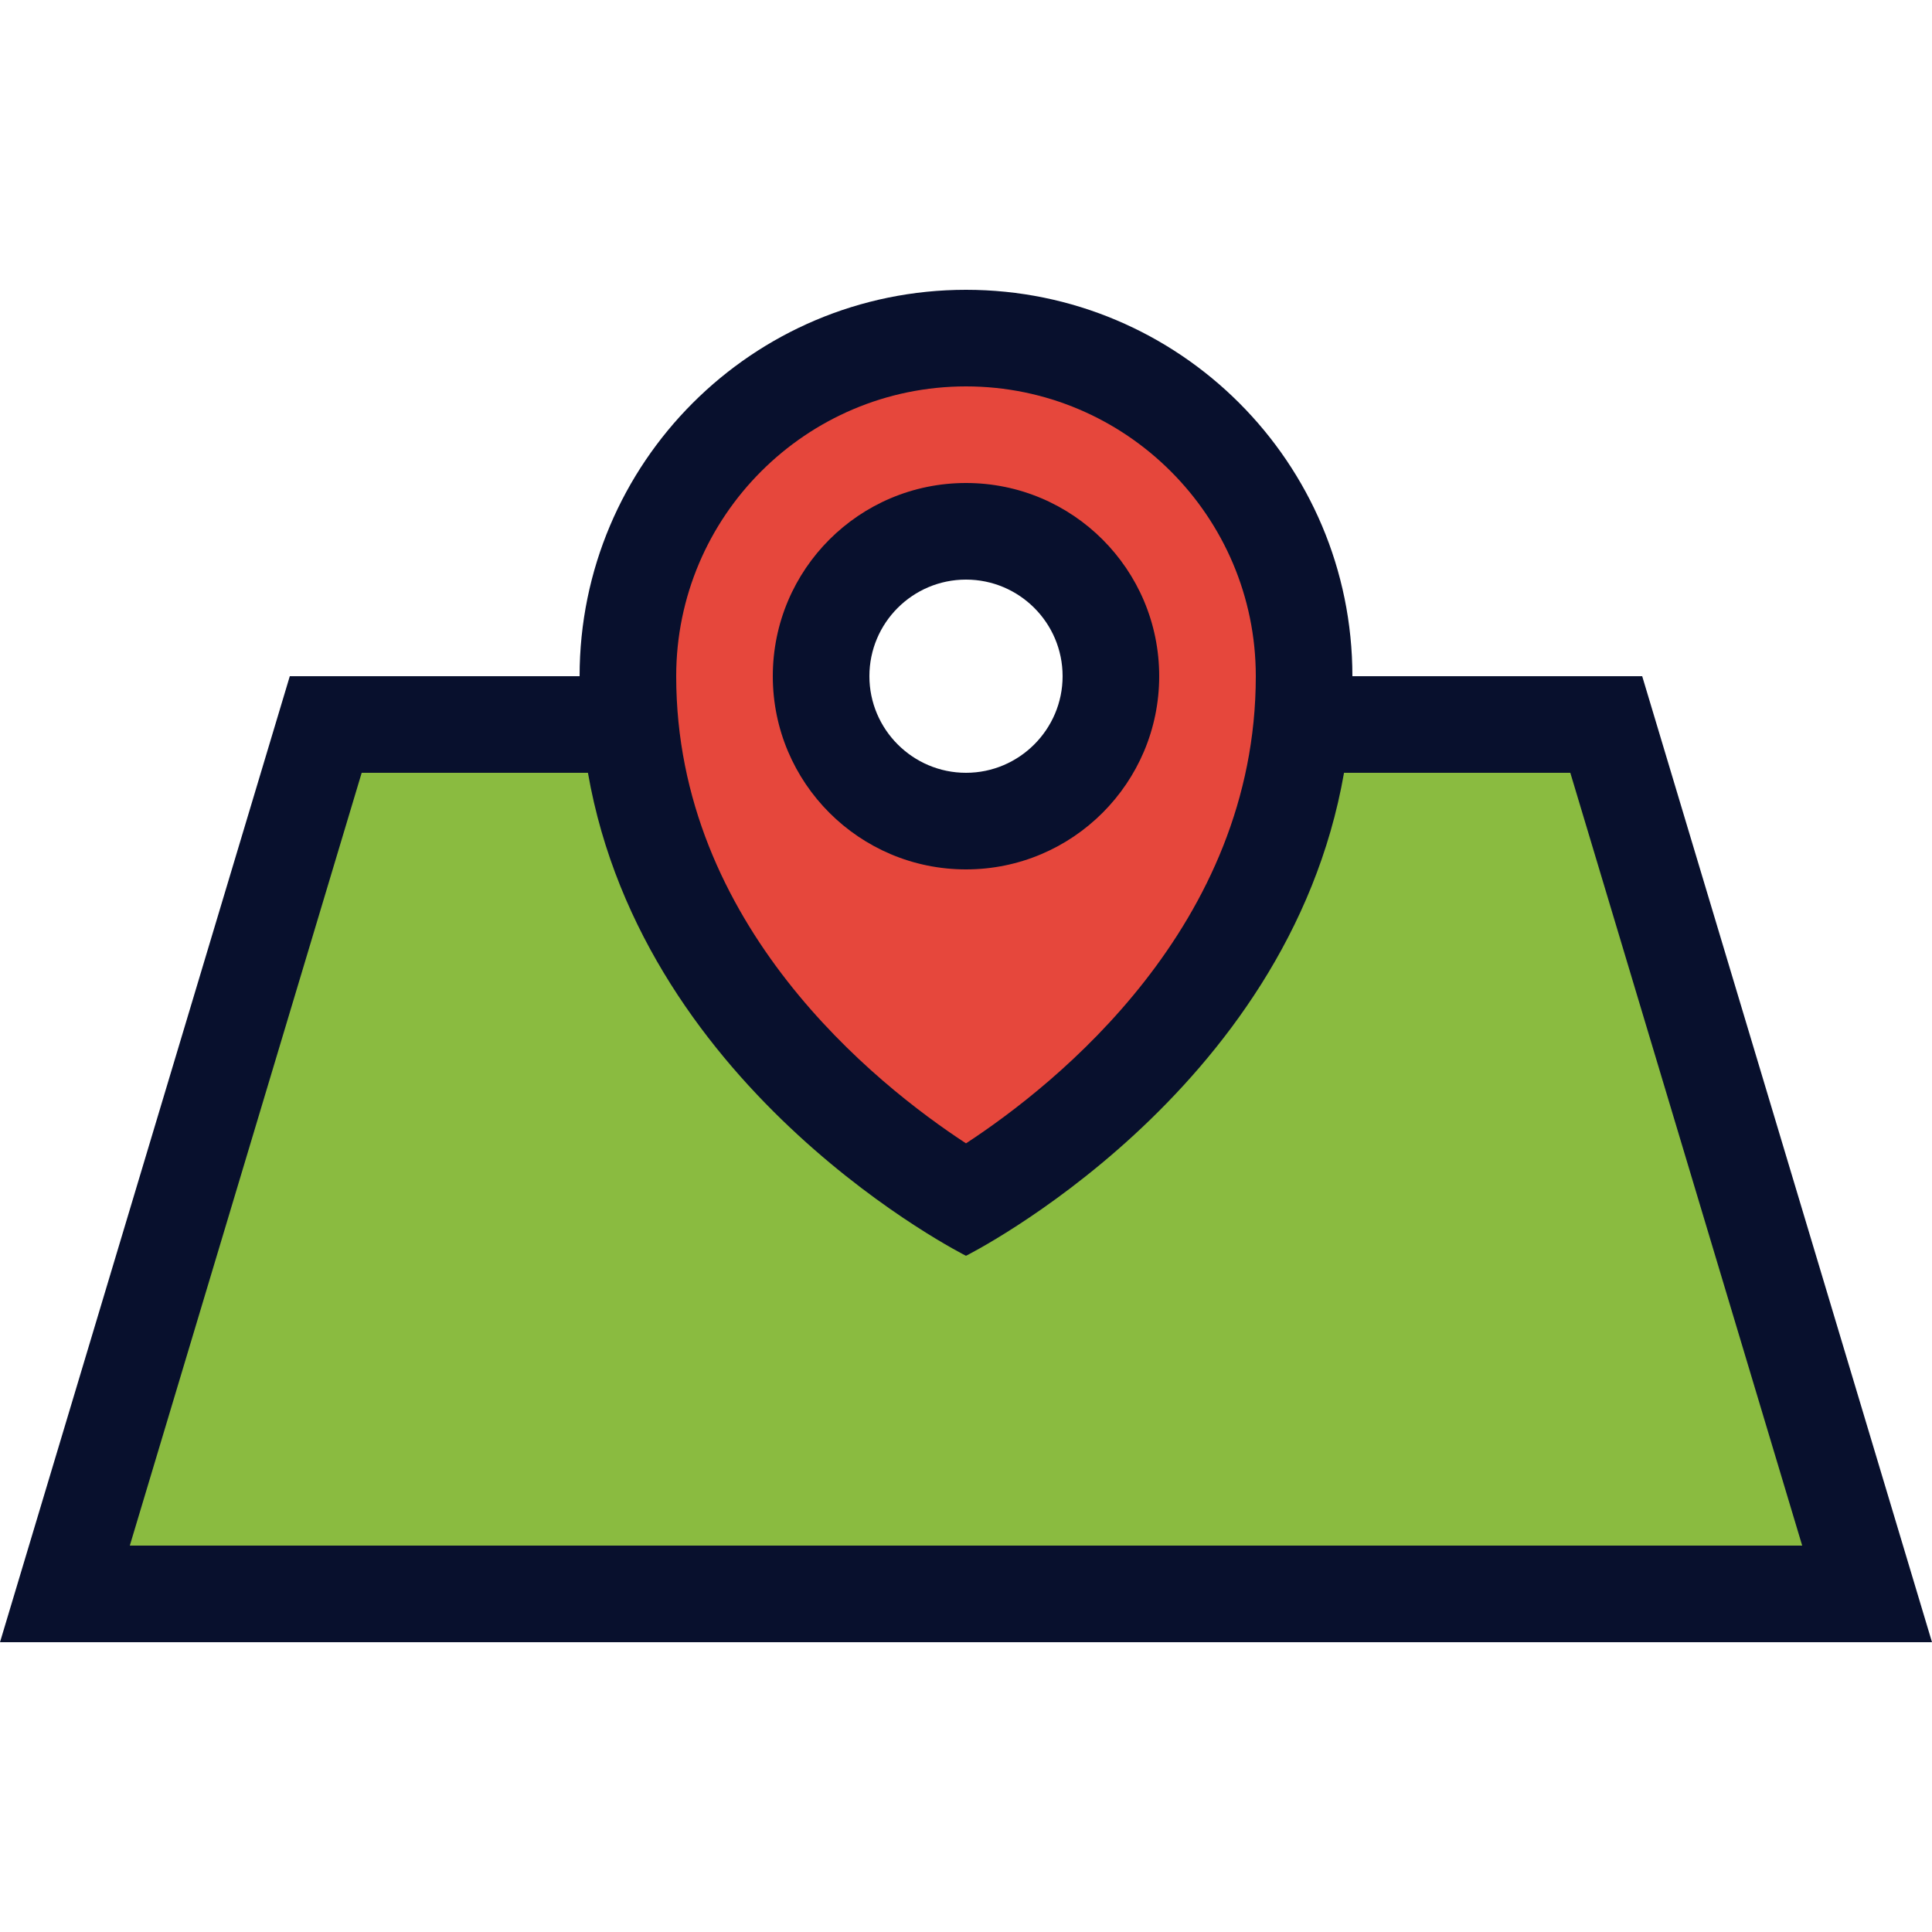
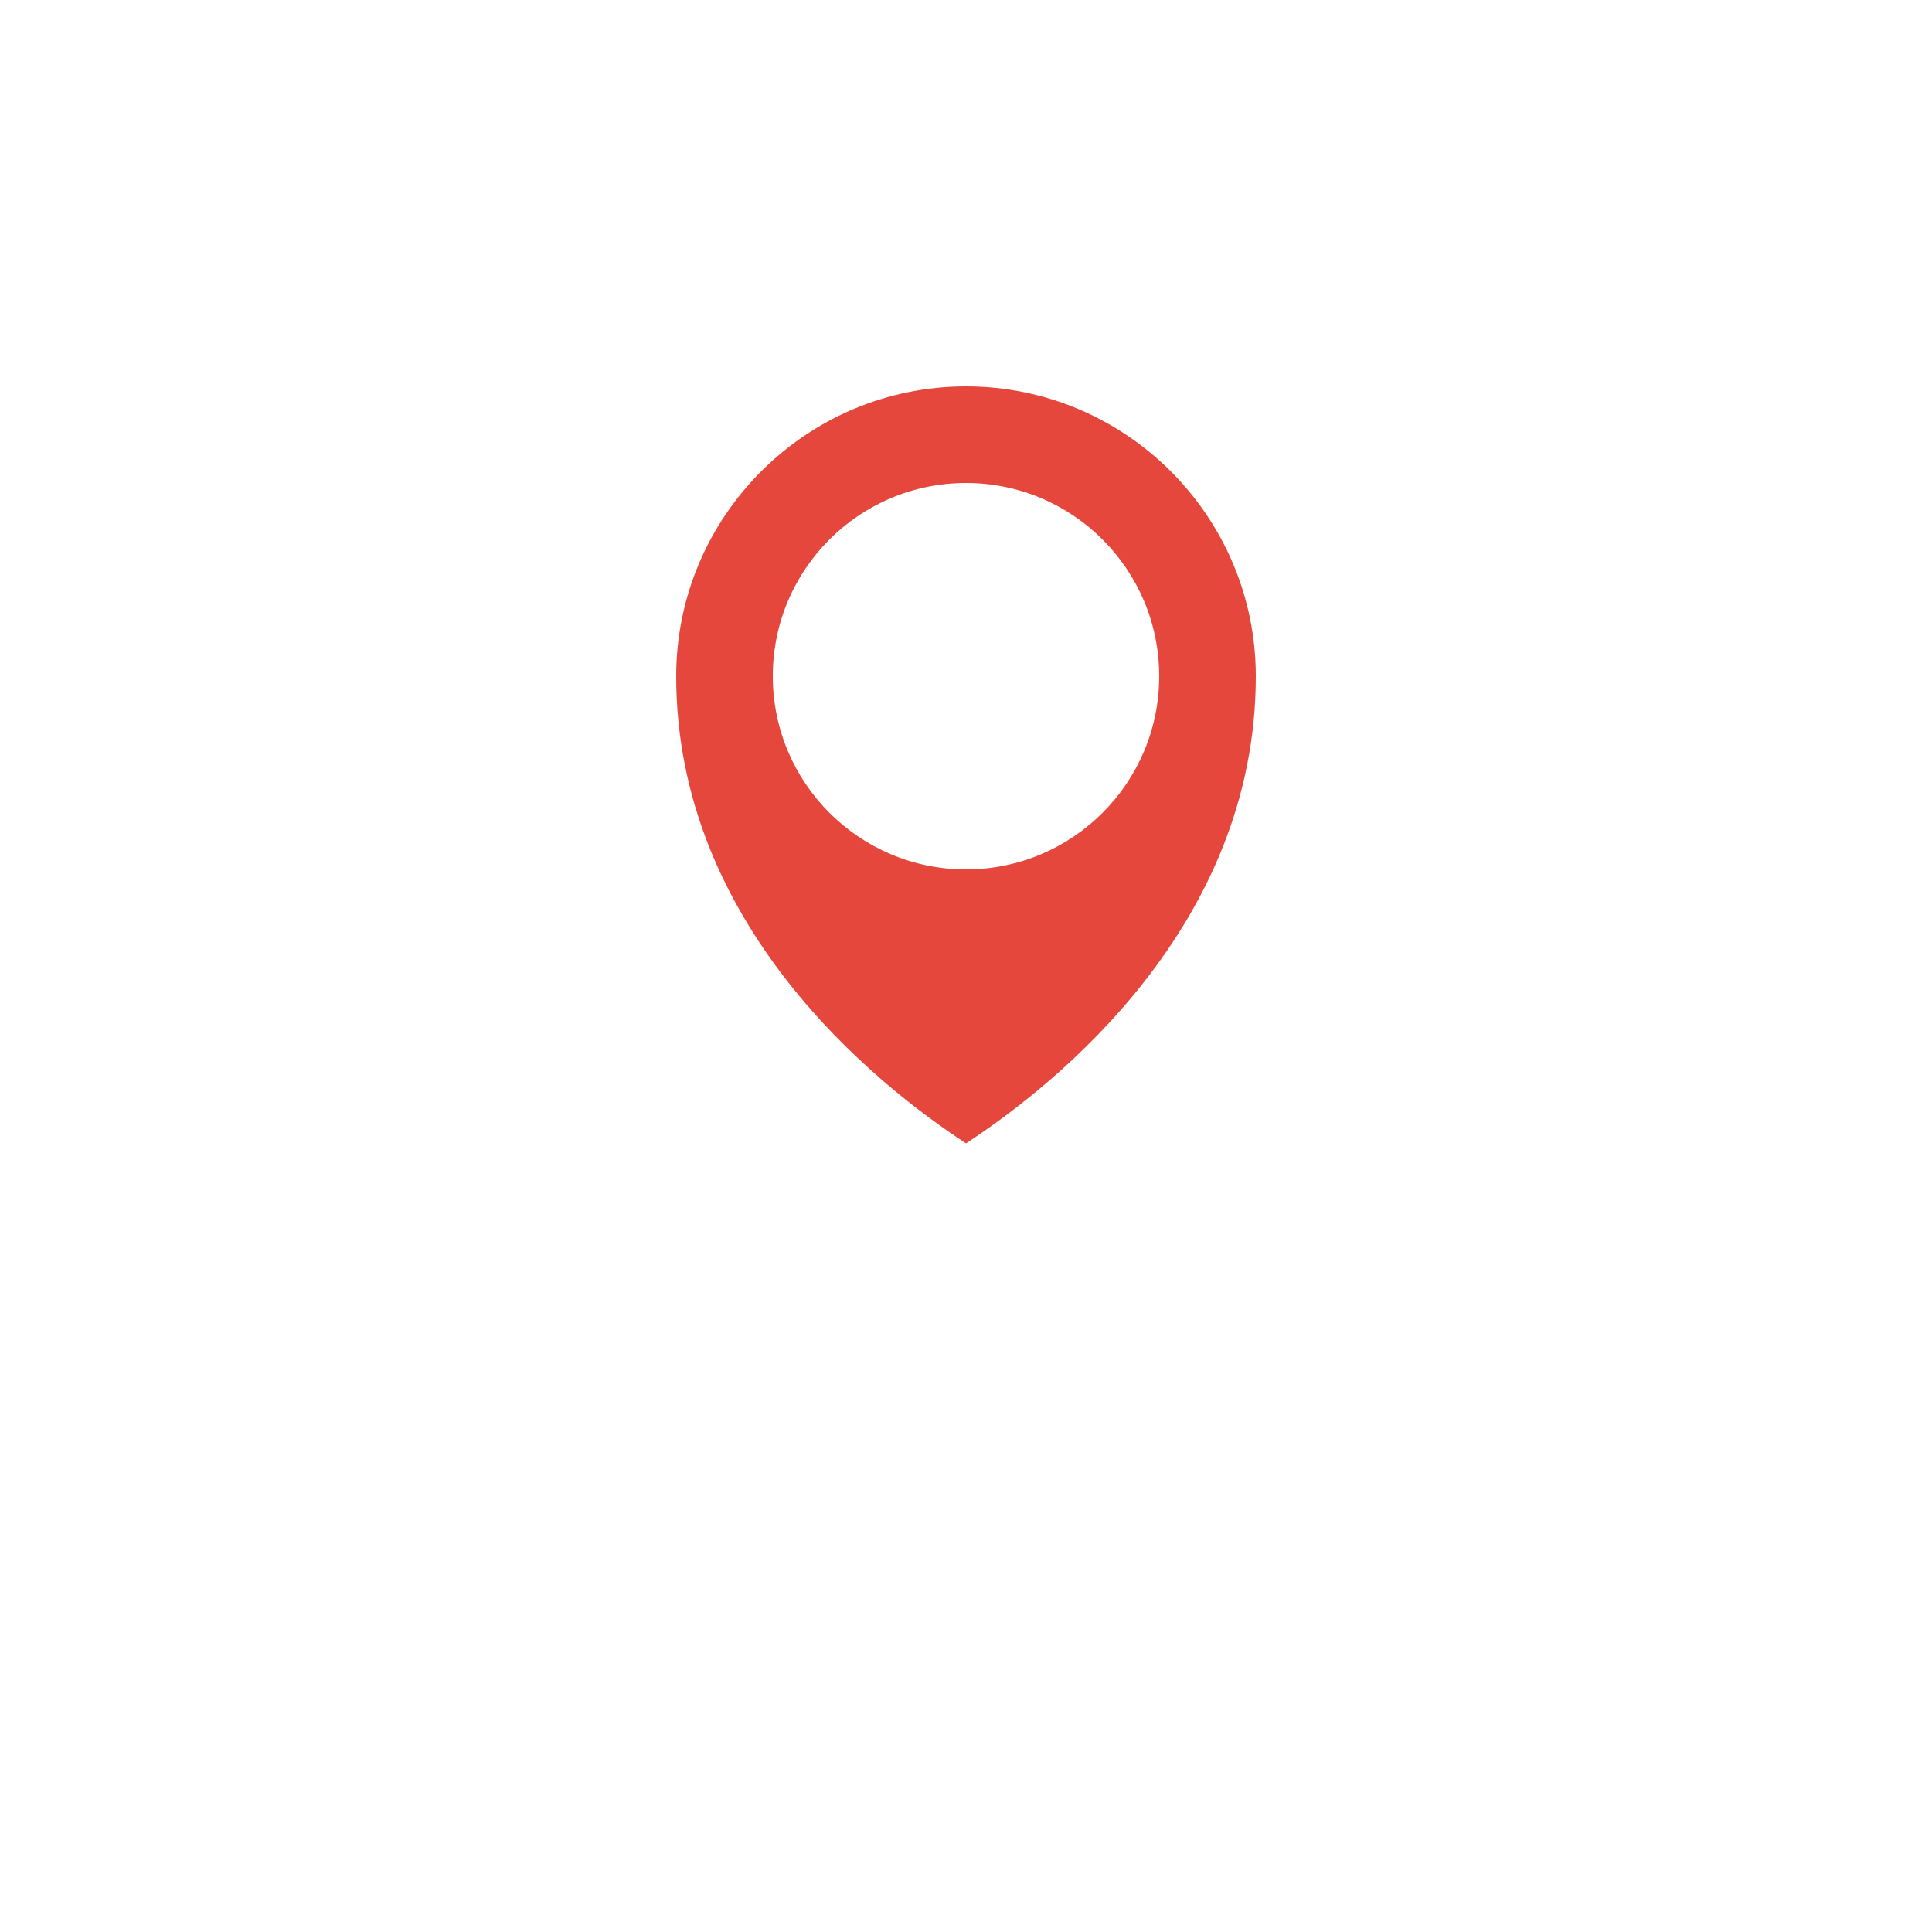
<svg xmlns="http://www.w3.org/2000/svg" version="1.1" x="0px" y="0px" width="512px" height="512px" viewBox="0 0 512 512" style="enable-background:new 0 0 512 512;">
  <g id="map-position">
    <g>
      <g>
-         <path style="fill:#08102D;" d="M435.199,179.2h-76.8c0-56.556-45.85-102.4-102.399-102.4c-56.551,0-102.4,45.845-102.4,102.4&#13;&#10;    H76.8L0,435.2h512L435.199,179.2z M256,204.8c-14.11,0-25.601-11.505-25.601-25.6c0-14.155,11.49-25.601,25.601-25.601&#13;&#10;    c14.1,0,25.6,11.445,25.6,25.601C281.6,193.295,270.1,204.8,256,204.8z" />
-       </g>
+         </g>
      <g>
        <path style="fill:#E6473C;" d="M256,102.4c-42.351,0-76.801,34.449-76.801,76.8c0,66,52.87,108.149,76.801,123.8&#13;&#10;    c23.899-15.65,76.8-57.75,76.8-123.8C332.8,136.85,298.35,102.4,256,102.4z M256,230.4c-28.28,0-51.2-22.95-51.2-51.2&#13;&#10;    c0-28.3,22.92-51.2,51.2-51.2c28.27,0,51.199,22.9,51.199,51.2C307.199,207.45,284.27,230.4,256,230.4z" />
      </g>
-       <path style="fill:#8ABB40;" d="M95.85,204.8h59.96C170.689,290.125,256,332.795,256,332.795s85.31-42.67,100.18-127.995h59.97&#13;&#10;   l61.45,204.8h-443.2L95.85,204.8z" />
    </g>
  </g>
  <g id="Layer_1">
</g>
</svg>